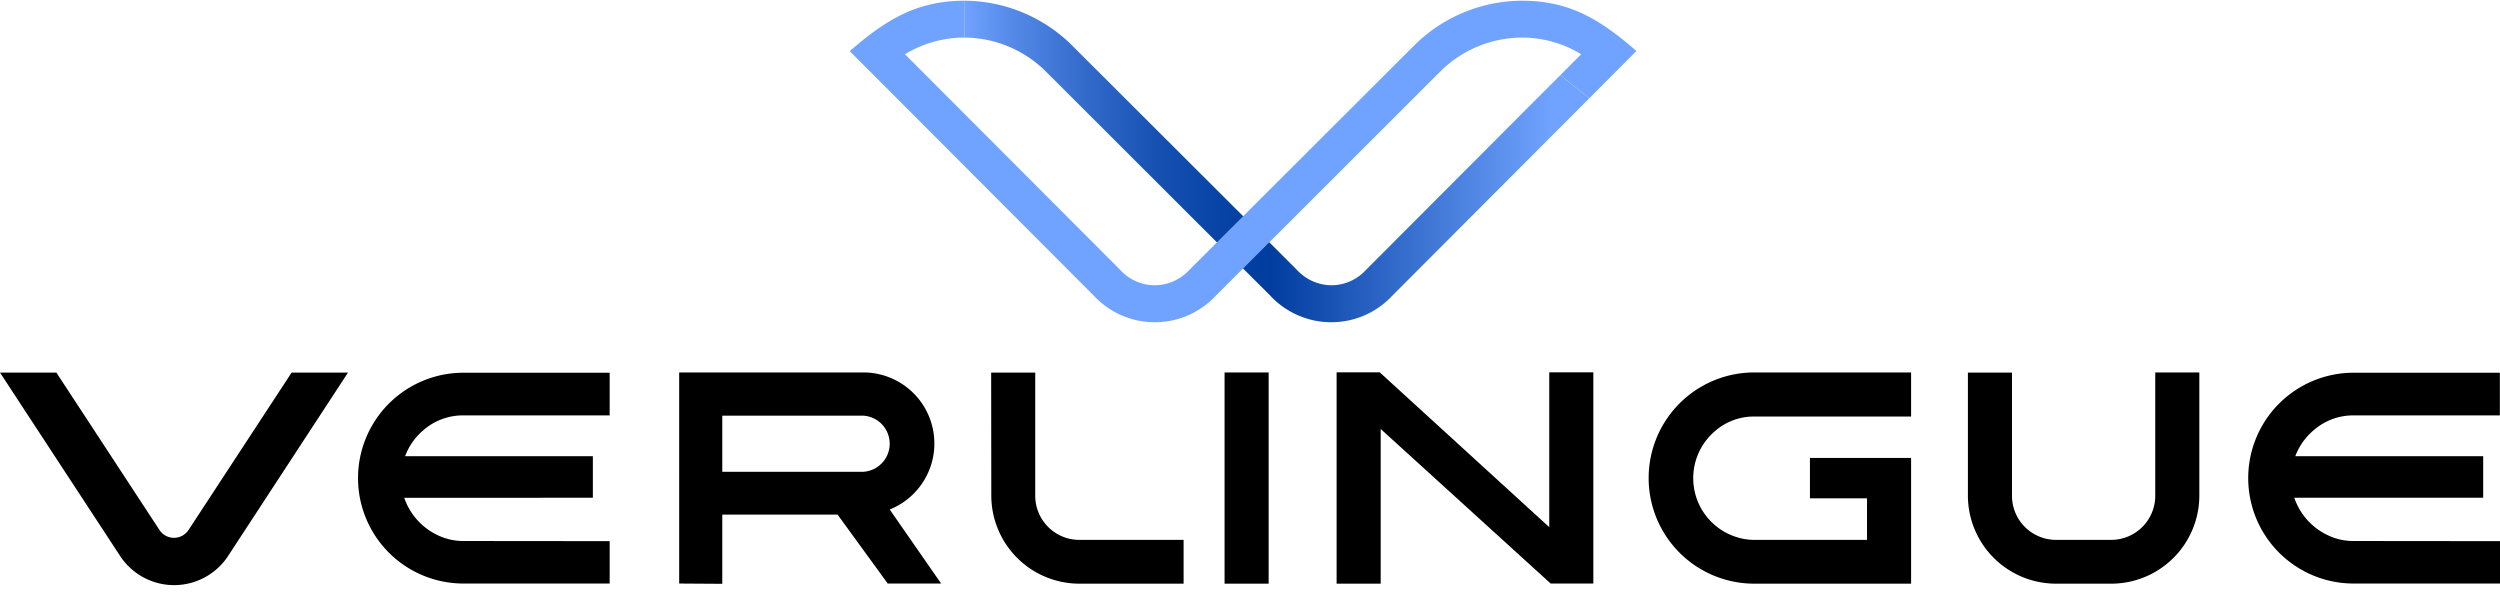
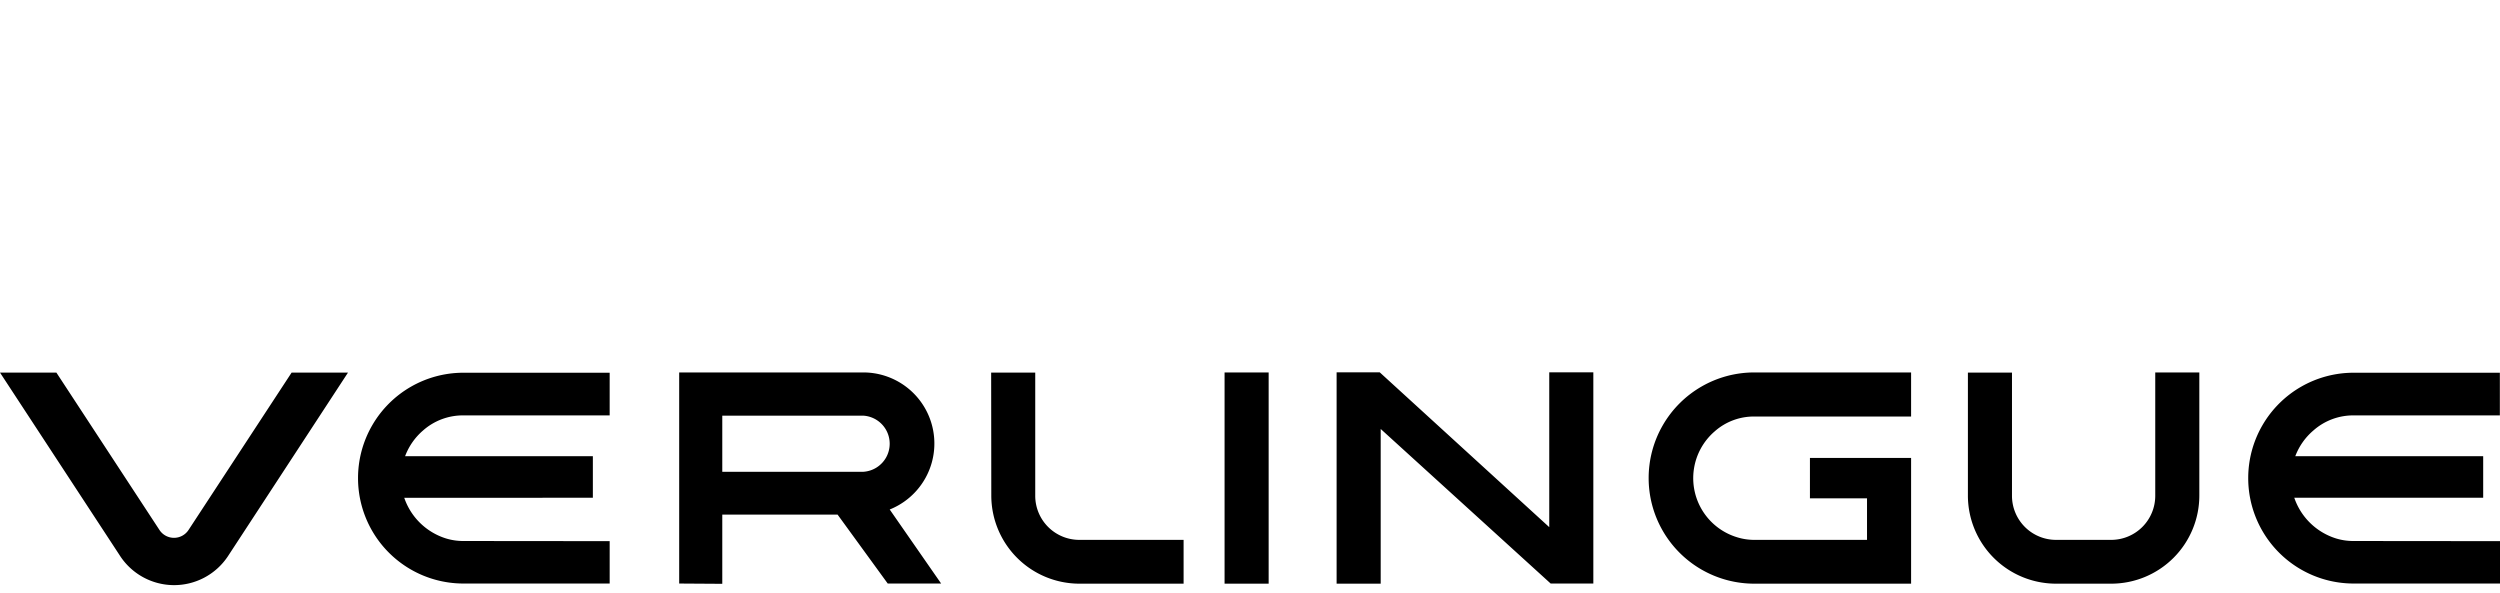
<svg xmlns="http://www.w3.org/2000/svg" viewBox="0 0 176.94 41.95">
  <defs>
    <linearGradient id="a" x2="1" y1=".5" y2=".5" gradientUnits="objectBoundingBox">
      <stop offset="0" stop-color="#70a3ff" />
      <stop offset=".07" stop-color="#568be9" />
      <stop offset=".2" stop-color="#3169c9" />
      <stop offset=".31" stop-color="#1651b2" />
      <stop offset=".42" stop-color="#0542a3" />
      <stop offset=".49" stop-color="#003d9f" />
      <stop offset=".94" stop-color="#70a3ff" />
    </linearGradient>
  </defs>
-   <path fill="url(#a)" d="m445.4 452.76-13.94 13.97a5.9 5.9 0 0 1-8.65 0l-15.99-15.97a8.22 8.22 0 0 0-5.66-2.29v-2.61a10.9 10.9 0 0 1 7.48 3.02l16.06 16.03a3.36 3.36 0 0 0 2.44 1.09 3.32 3.32 0 0 0 2.44-1.08l13.76-13.79z" data-name="Tracé 1" transform="translate(-332.91 -445.81)" />
-   <path fill="#70a3ff" d="m110.43 5.32 1.48-1.48a8.04 8.04 0 0 0-4.19-1.18 8.24 8.24 0 0 0-5.67 2.29L86.06 20.92a5.9 5.9 0 0 1-8.65 0L60.14 3.62C62.62 1.47 64.82.05 68.27.05l-.02 2.61a8.06 8.06 0 0 0-4.2 1.18l15.24 15.27a3.32 3.32 0 0 0 2.44 1.08 3.36 3.36 0 0 0 2.45-1.09l16.06-16.03a10.9 10.9 0 0 1 7.48-3.02c3.46 0 5.63 1.42 8.1 3.56l-3.33 3.34z" data-name="Tracé 2" />
  <path fill="currentColor" fill-rule="evenodd" d="M43.15 38.3v3H32.8a7.46 7.46 0 0 1 0-14.92h10.35v3.02H32.8a4.25 4.25 0 0 0-2.86 1.07 4.46 4.46 0 0 0-1.27 1.82h13.29v2.94H28.61a4.56 4.56 0 0 0 2.96 2.88 4.16 4.16 0 0 0 1.23.18zm16.13-1.88h-8.16v4.9l-3.05-.02V26.36h13.05a5.03 5.03 0 0 1 1.85 9.7l3.64 5.24h-3.78zm-8.16-7v3.97h10a1.99 1.99 0 0 0 0-3.97h-10zm32.65 11.89H76.4a6.24 6.24 0 0 1-6.24-6.24l-.01-8.7h3.12v8.71a3.12 3.12 0 0 0 3.13 3.13h7.37zm2.9-14.95h3.12v14.95h-3.12zm11.05 4v10.95H94.6V26.35h3.05l12 10.96V26.35h3.12V41.3h-3.02zm26.44 10.95a7.475 7.475 0 0 1 0-14.95h11.1v3.12h-11.1a4.17 4.17 0 0 0-2.8 1.05 4.37 4.37 0 0 0 1.6 7.5 4.07 4.07 0 0 0 1.2.18h7.98v-2.94h-4.04v-2.86h7.16v8.9zm15.12-6.24v-8.7h3.12v8.72a3.12 3.12 0 0 0 3.12 3.12h3.9a3.12 3.12 0 0 0 3.12-3.12v-8.73h3.12v8.7a6.24 6.24 0 0 1-6.24 6.25h-3.9a6.24 6.24 0 0 1-6.24-6.24zm37.66 3.23v3h-10.36a7.46 7.46 0 0 1 0-14.92h10.35v3.02h-10.35a4.25 4.25 0 0 0-2.85 1.07 4.46 4.46 0 0 0-1.28 1.82h13.3v2.94h-13.37a4.56 4.56 0 0 0 2.96 2.88 4.15 4.15 0 0 0 1.23.18zm-165.66-.8a1.23 1.23 0 0 0 2.07 0l7.29-11.13h3.99l-8.5 13a4.57 4.57 0 0 1-7.68-.1L0 26.37h3.99z" data-name="Tracé 3" />
</svg>